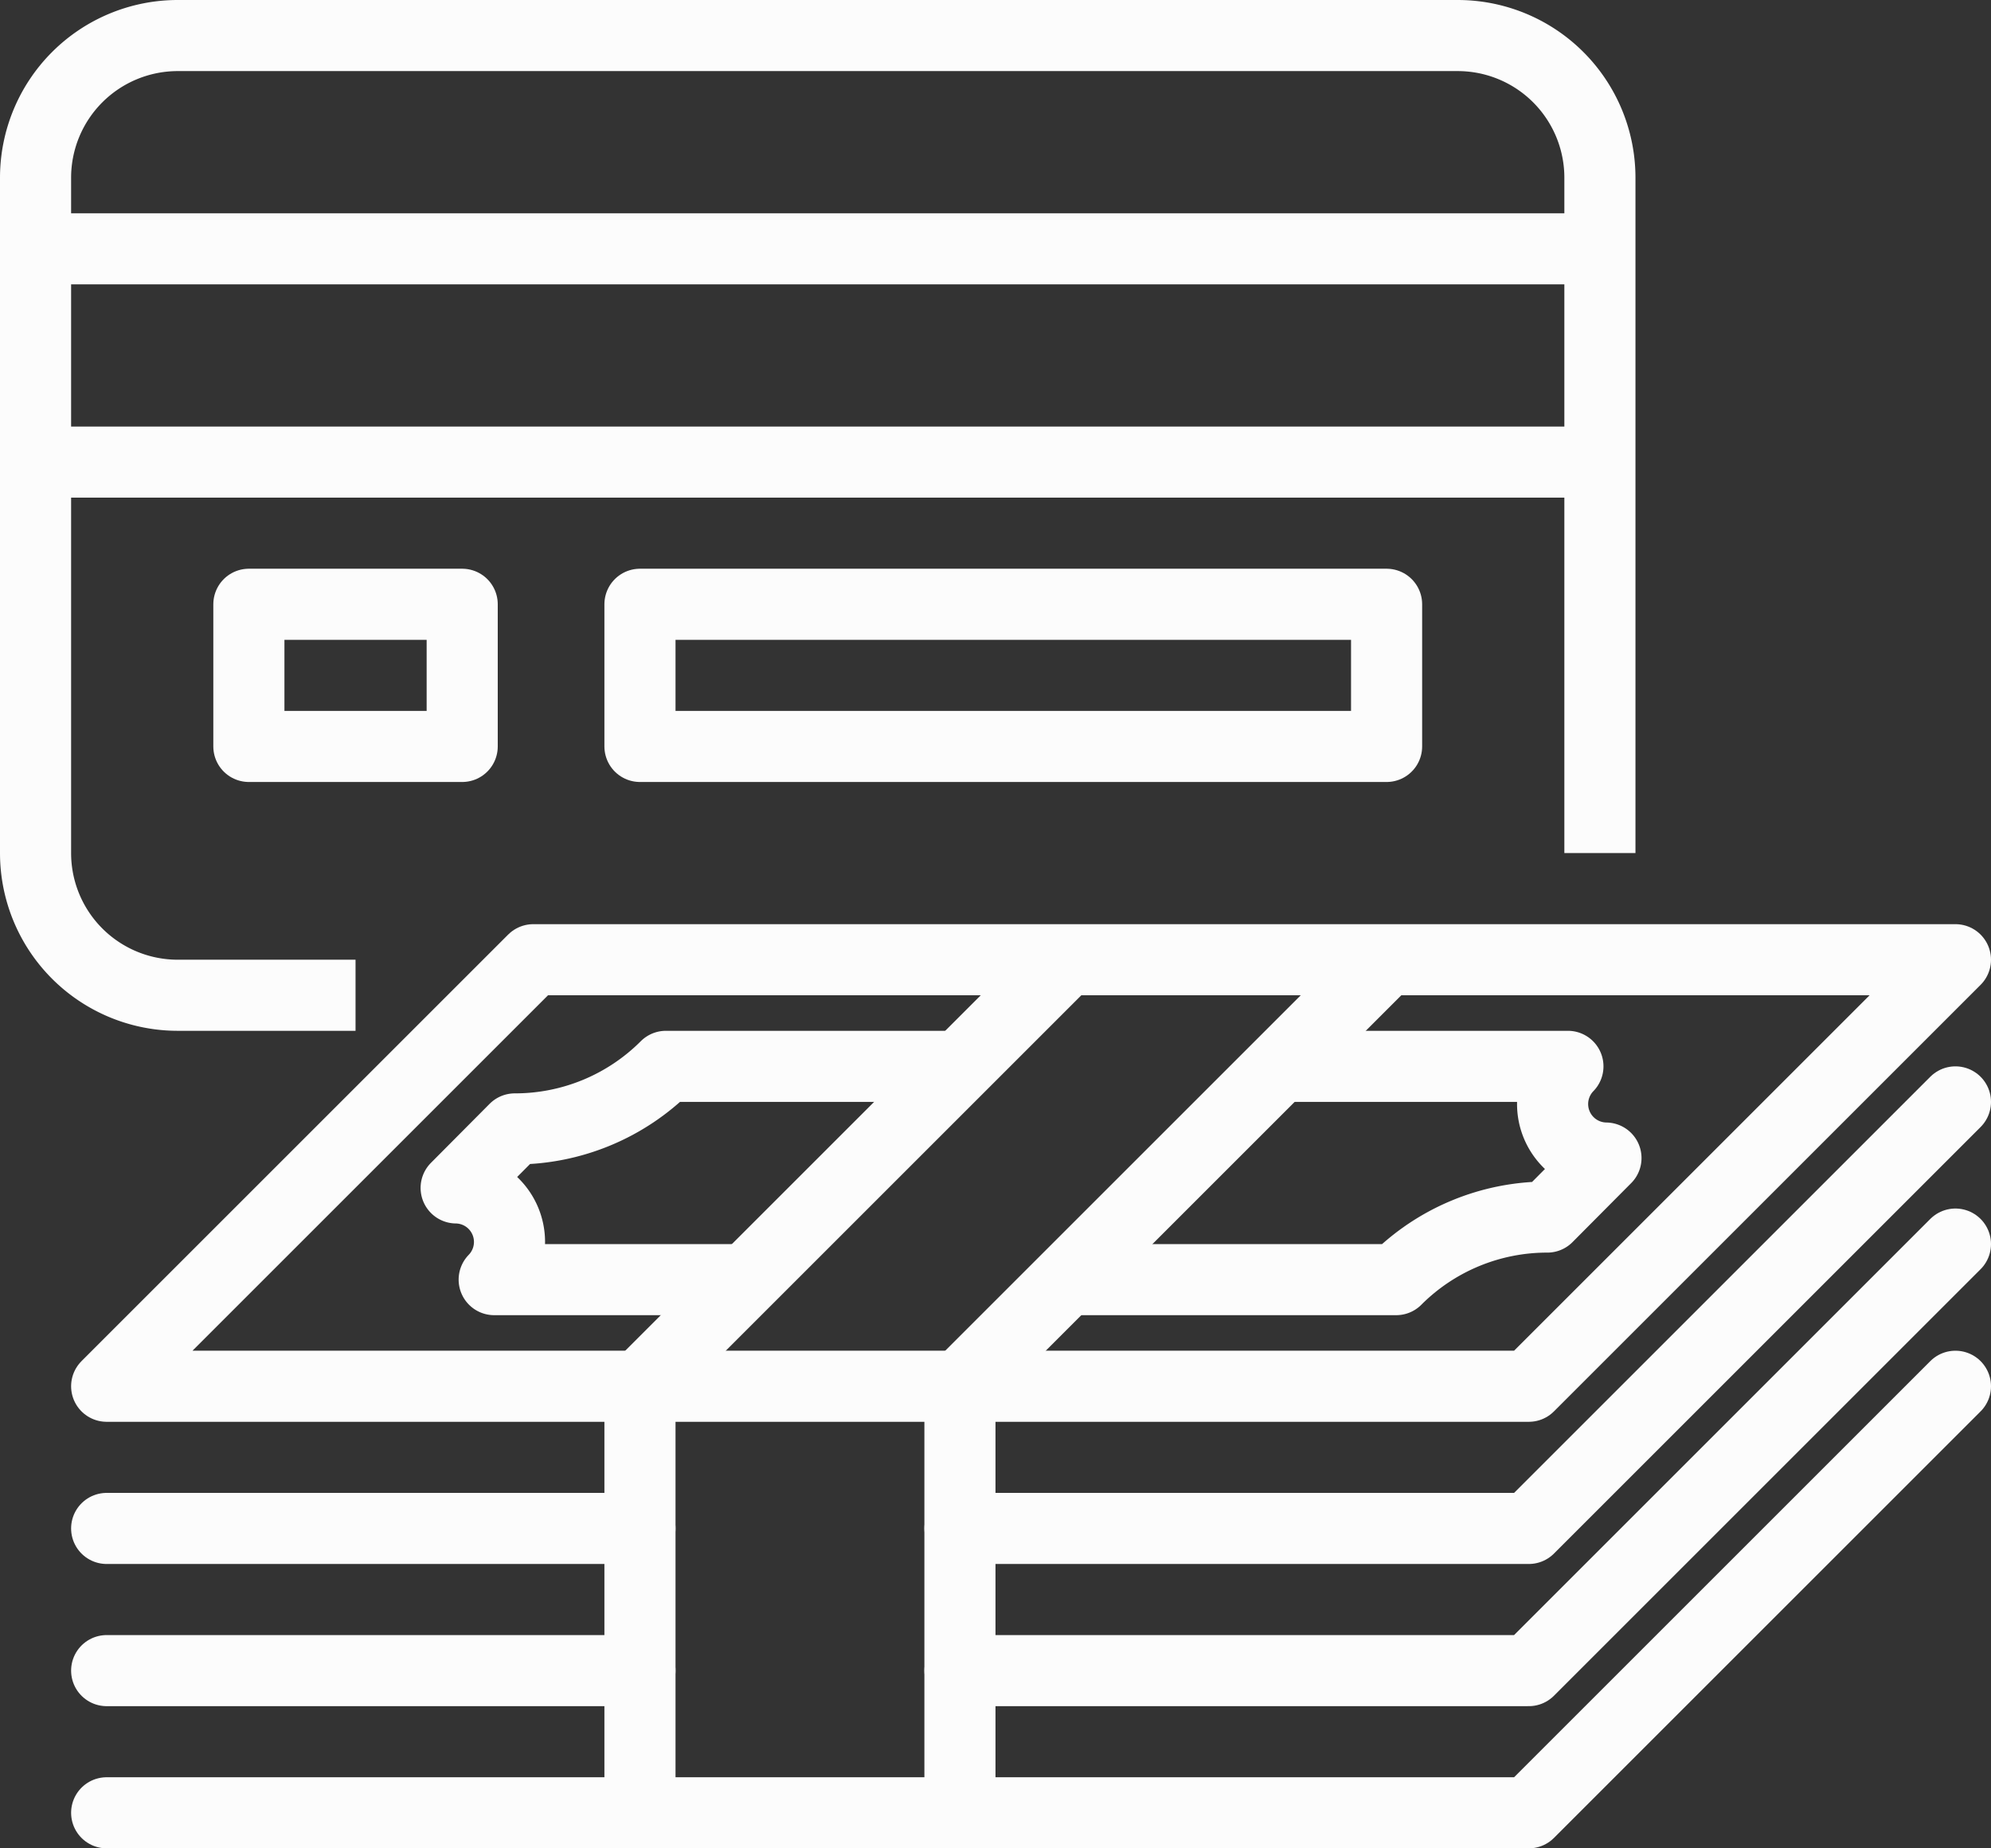
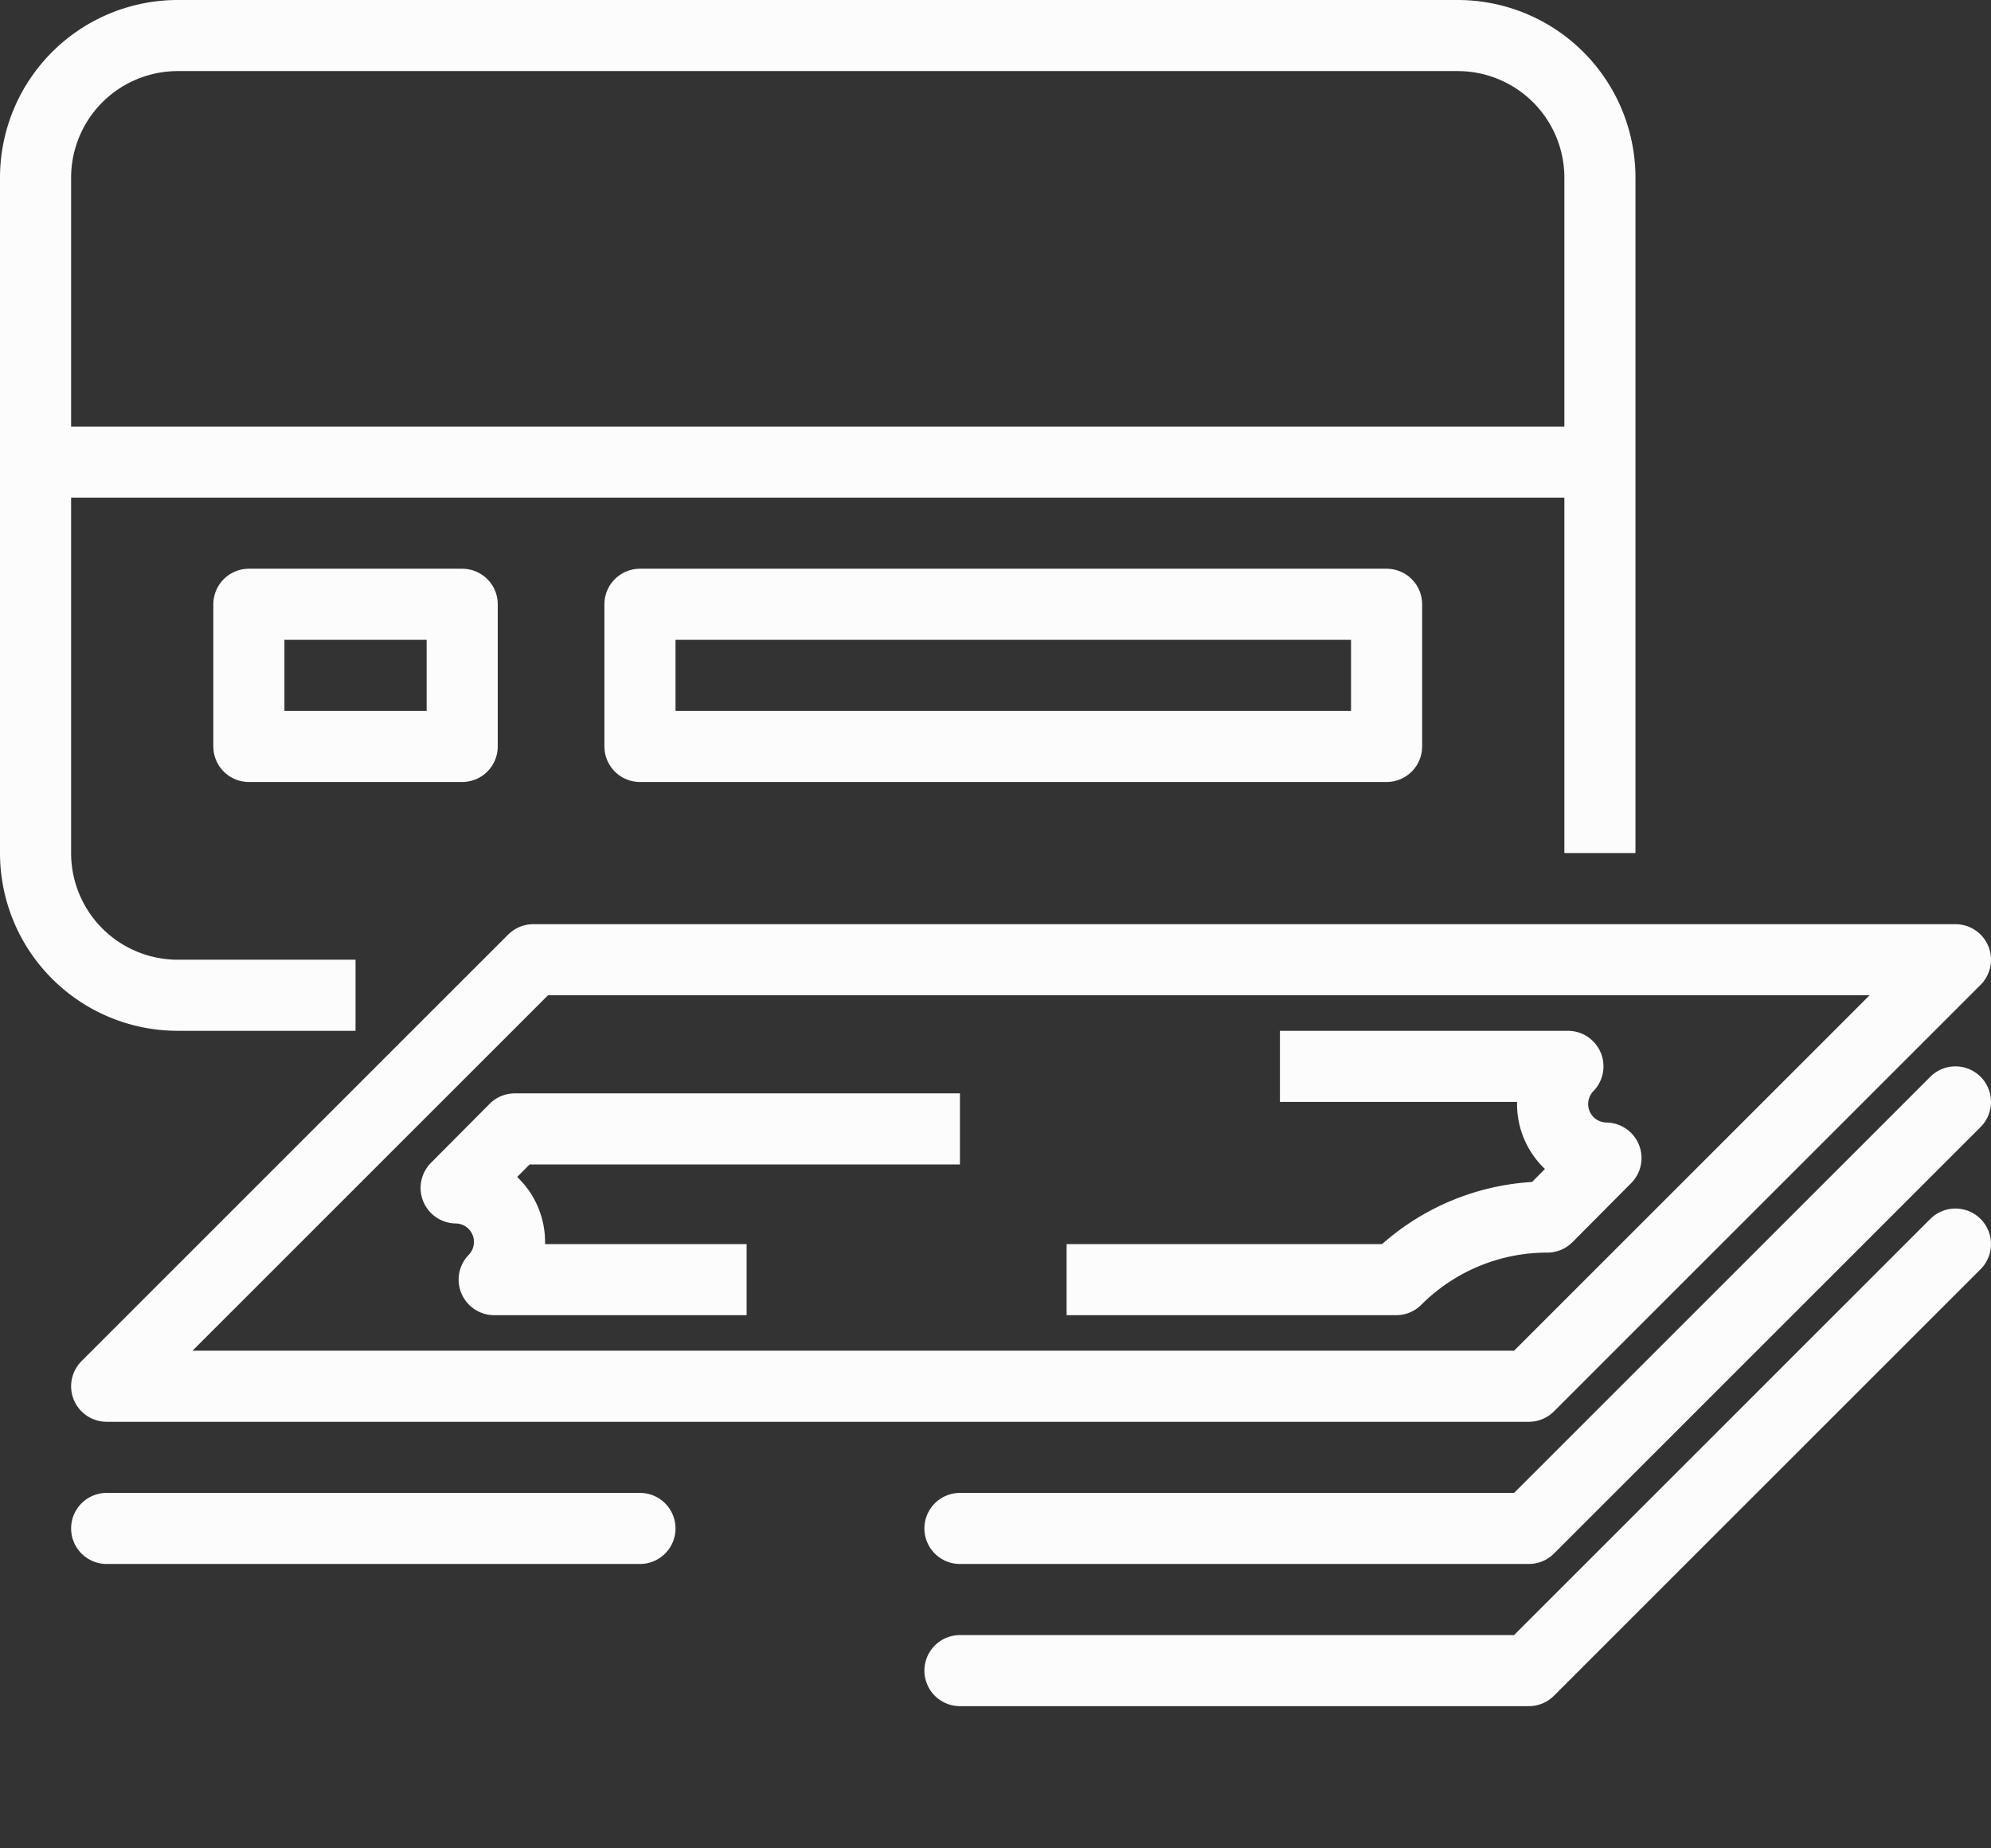
<svg xmlns="http://www.w3.org/2000/svg" id="Icons" viewBox="0 0 56 52">
  <rect x="0" y="0" width="56" height="52" fill="#333333" stroke="none" />
  <defs>
    <style>.cls-1,.cls-2{fill:none;stroke:#fcfcfc;stroke-linejoin:round;stroke-width:2px;}.cls-2{stroke-linecap:round;}</style>
  </defs>
  <title>BillingWhite</title>
  <g id="_Group_" data-name=" Group ">
    <polygon class="cls-1" points="45 27 55 27 43 39 27 39 18 39 3 39 12 30 15 27 30 27 39 27 45 27" />
    <line class="cls-2" x1="18" y1="43" x2="3" y2="43" />
    <polyline class="cls-2" points="27 43 43 43 55 31" />
-     <line class="cls-2" x1="18" y1="47" x2="3" y2="47" />
    <polyline class="cls-2" points="27 47 43 47 55 35" />
-     <polyline class="cls-2" points="55 39 43 51 27 51 18 51 3 51" />
    <path class="cls-1" d="M36,30h8.1a1.52,1.52,0,0,0,1.07,2.58l-1.65,1.66A6,6,0,0,0,39.27,36H30" />
-     <path class="cls-1" d="M21,36H13.9a1.52,1.52,0,0,0-1.07-2.58l1.65-1.66A6,6,0,0,0,18.73,30H27" />
-     <polyline class="cls-1" points="30 27 27 30 21 36 18 39 18 43 18 47 18 51" />
-     <polyline class="cls-1" points="39 27 36 30 30 36 27 39 27 43 27 47 27 51" />
+     <path class="cls-1" d="M21,36H13.9a1.52,1.52,0,0,0-1.07-2.58l1.65-1.66H27" />
    <path class="cls-1" d="M45,24V5a4,4,0,0,0-4-4H5A4,4,0,0,0,1,5V24a4,4,0,0,0,4,4h5" />
-     <line class="cls-1" x1="1" y1="7" x2="45" y2="7" />
    <line class="cls-1" x1="1" y1="13" x2="45" y2="13" />
    <rect class="cls-1" x="7" y="17" width="6" height="4" />
    <rect class="cls-1" x="18" y="17" width="21" height="4" />
  </g>
</svg>